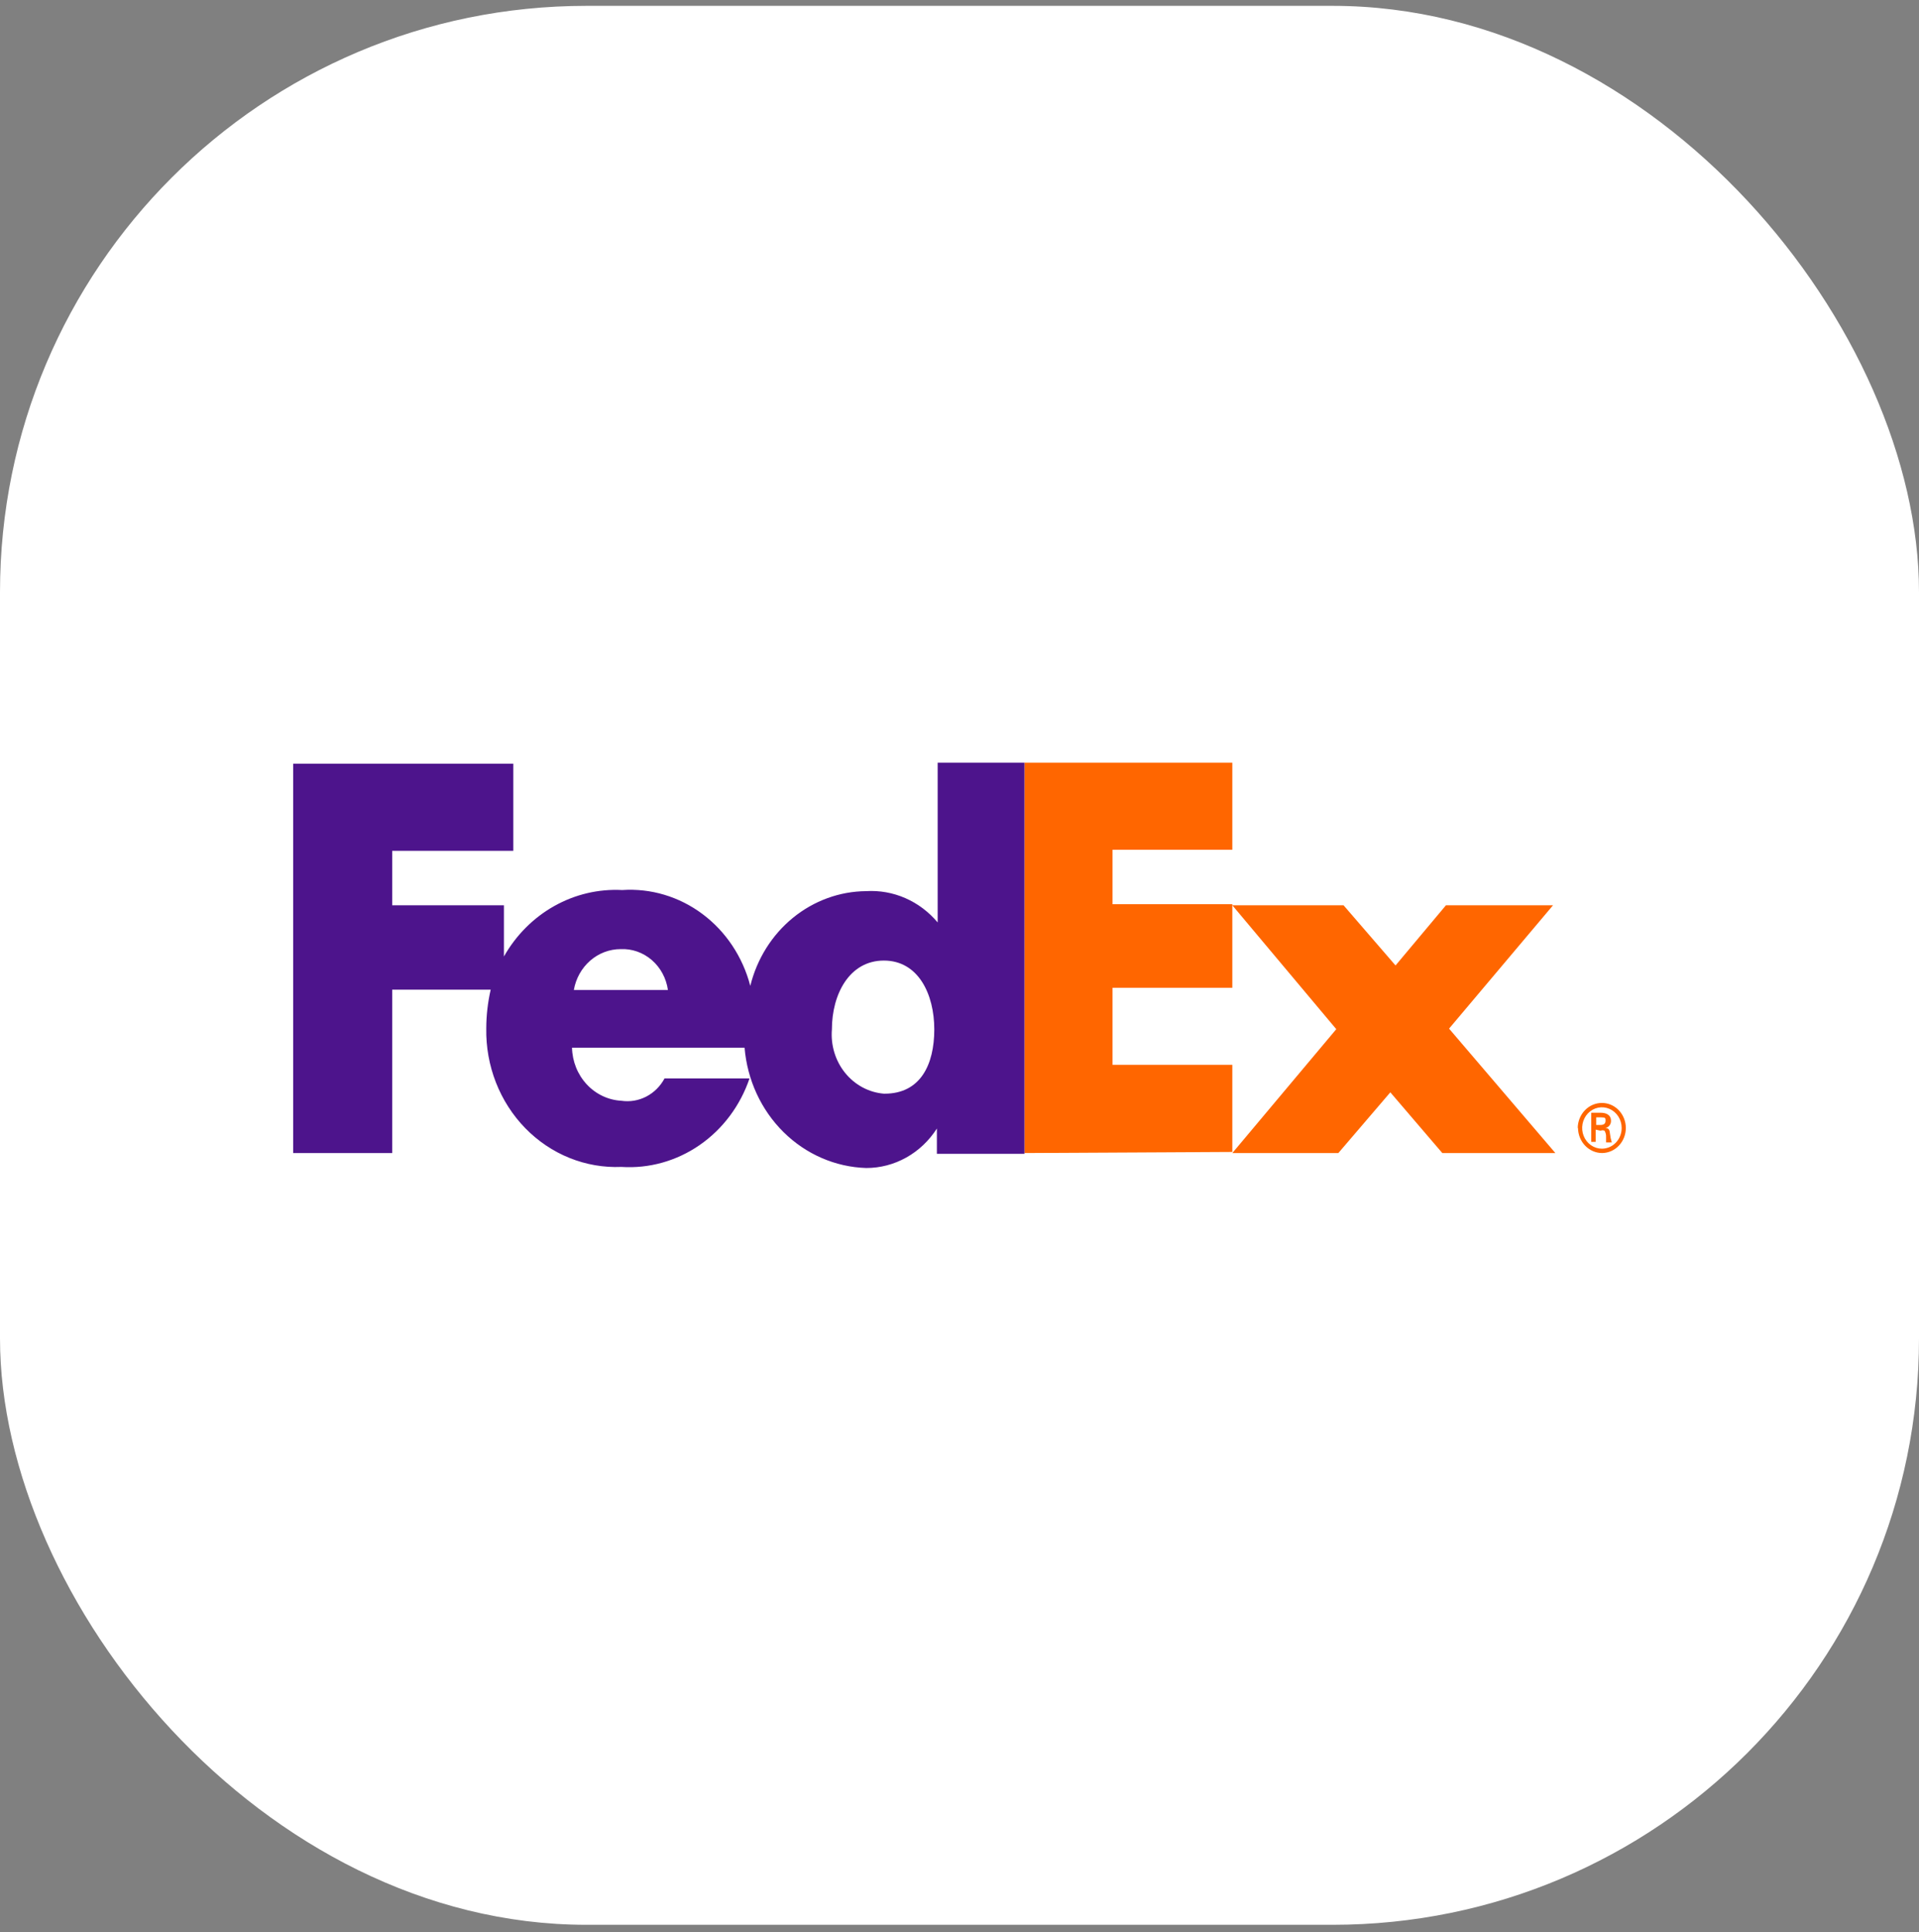
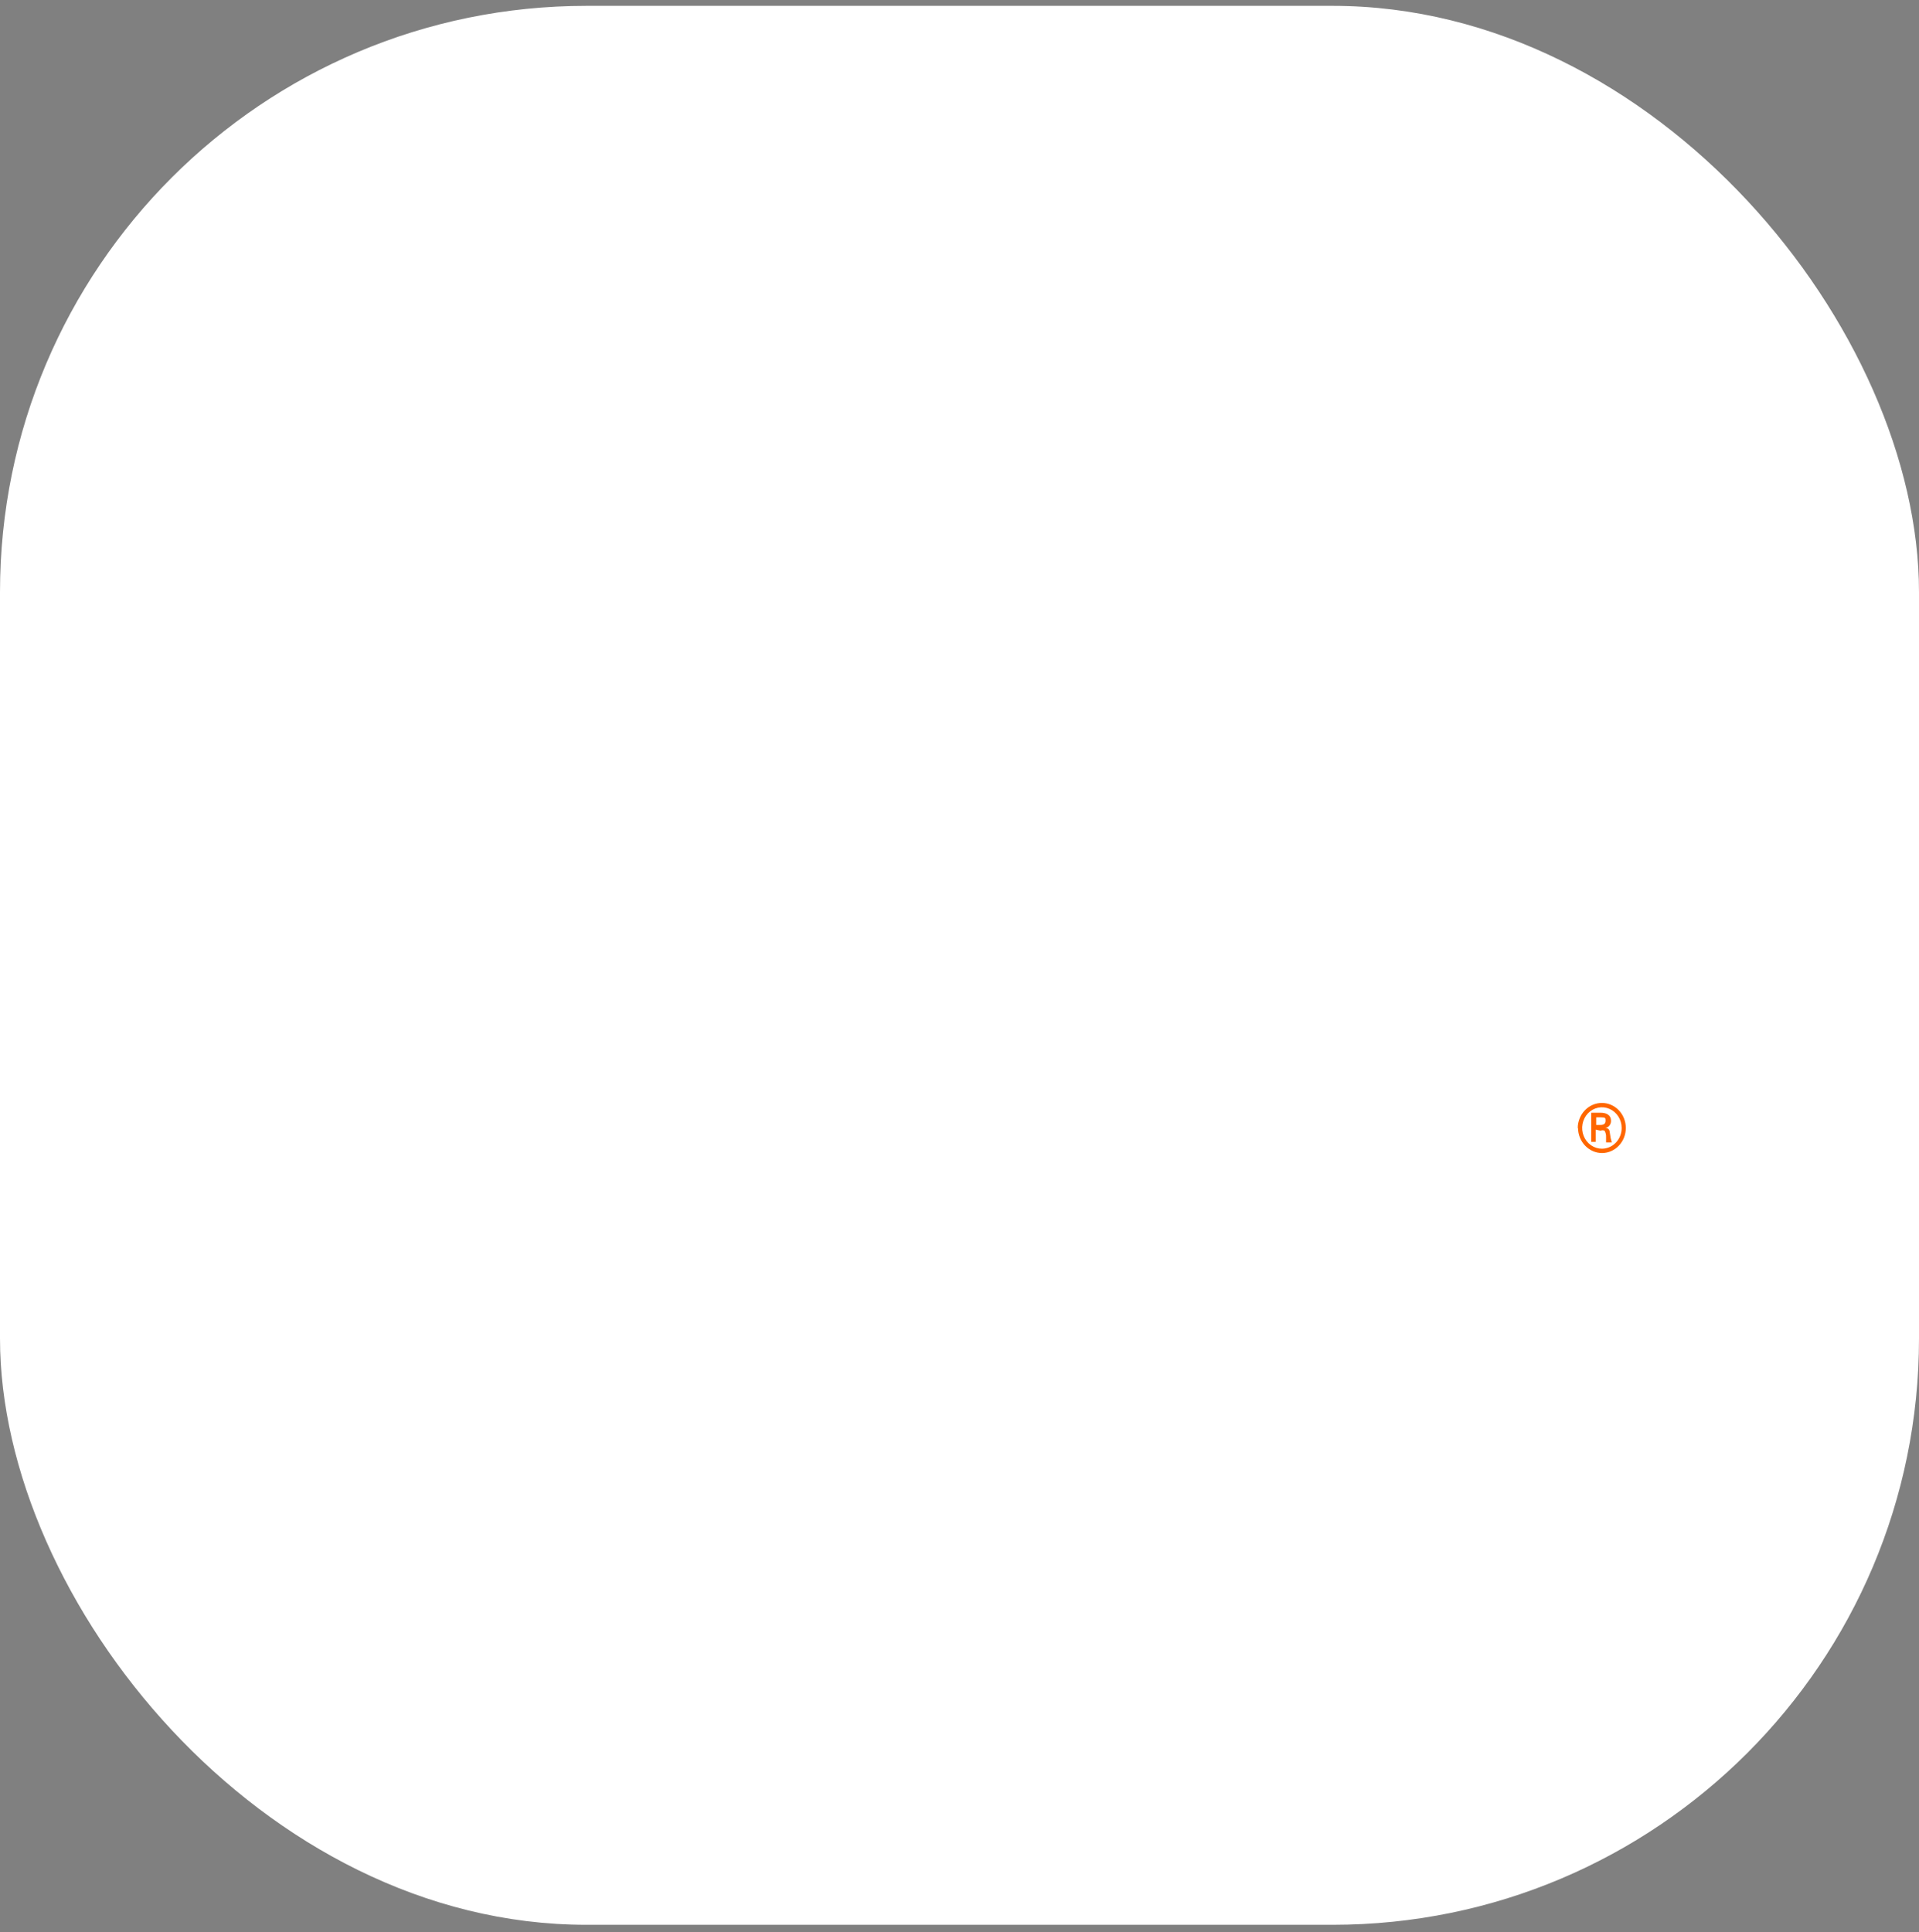
<svg xmlns="http://www.w3.org/2000/svg" width="144" height="145" viewBox="0 0 144 145" fill="none">
  <rect x="0" y="0" width="144" height="145" fill="#808080" stroke="none" />
  <rect y="0.439" width="144" height="144" rx="44" fill="white" />
-   <path fill-rule="evenodd" clip-rule="evenodd" d="M108.229 86.525L104.329 81.969L100.429 86.525H92.473L100.273 77.23L92.473 67.934H100.819L104.719 72.449L108.502 67.934H116.537L108.736 77.189L116.712 86.525H108.229ZM76.873 86.525V57.23H92.473V63.767H83.483V67.853H92.473V74.124H83.483V79.906H92.473V86.443L76.873 86.525Z" fill="#FF6600" />
-   <path fill-rule="evenodd" clip-rule="evenodd" d="M70.361 57.23V69.221C69.697 68.429 68.868 67.805 67.939 67.398C67.01 66.991 66.004 66.811 64.999 66.872C63.004 66.887 61.069 67.592 59.496 68.878C57.923 70.163 56.8 71.958 56.301 73.981C55.735 71.806 54.469 69.902 52.717 68.592C50.966 67.281 48.836 66.645 46.688 66.79C44.916 66.697 43.153 67.112 41.59 67.99C40.026 68.868 38.721 70.177 37.815 71.775V67.934H29.43V63.849H38.517V57.311H22V86.525H29.43V74.267H36.82C36.603 75.218 36.492 76.191 36.489 77.168C36.464 78.56 36.711 79.943 37.214 81.231C37.718 82.519 38.467 83.686 39.417 84.66C40.367 85.634 41.496 86.394 42.736 86.894C43.977 87.394 45.301 87.623 46.629 87.567C48.702 87.702 50.761 87.128 52.495 85.93C54.229 84.733 55.545 82.977 56.243 80.927H49.866C49.55 81.516 49.073 81.99 48.495 82.289C47.917 82.588 47.267 82.697 46.629 82.603C45.646 82.551 44.717 82.112 44.03 81.373C43.342 80.634 42.947 79.65 42.924 78.619H55.872C56.072 81.034 57.112 83.289 58.795 84.954C60.477 86.618 62.685 87.577 64.999 87.648C66.047 87.65 67.08 87.38 68.005 86.863C68.93 86.347 69.719 85.599 70.303 84.686V86.586H76.874L76.873 57.23H70.361ZM43.061 74.288C43.211 73.428 43.645 72.65 44.286 72.09C44.927 71.53 45.736 71.223 46.571 71.223C47.419 71.183 48.252 71.475 48.908 72.041C49.563 72.607 49.995 73.407 50.12 74.288H43.061ZM66.325 82.071C65.766 82.025 65.221 81.863 64.722 81.596C64.223 81.328 63.779 80.959 63.417 80.511C63.054 80.063 62.78 79.544 62.61 78.984C62.44 78.425 62.377 77.835 62.425 77.25C62.425 74.615 63.731 72.082 66.325 72.082C68.918 72.082 70.108 74.615 70.108 77.25C70.108 79.885 69.074 82.071 66.383 82.071H66.325Z" fill="#4D148C" />
  <path fill-rule="evenodd" clip-rule="evenodd" d="M118.392 84.645C118.398 84.145 118.591 83.667 118.93 83.315C119.27 82.963 119.728 82.766 120.206 82.766C120.442 82.766 120.675 82.814 120.893 82.909C121.11 83.003 121.308 83.142 121.475 83.316C121.641 83.491 121.773 83.698 121.863 83.926C121.954 84.154 122 84.398 122 84.645C122 85.14 121.814 85.615 121.481 85.967C121.149 86.319 120.698 86.519 120.225 86.525C119.748 86.525 119.289 86.327 118.95 85.975C118.61 85.624 118.417 85.145 118.412 84.645H118.392ZM121.688 84.645C121.688 84.338 121.601 84.038 121.438 83.782C121.275 83.527 121.044 83.328 120.773 83.211C120.502 83.093 120.204 83.062 119.917 83.122C119.629 83.182 119.365 83.33 119.158 83.547C118.951 83.764 118.81 84.041 118.752 84.342C118.695 84.643 118.725 84.956 118.837 85.239C118.949 85.523 119.139 85.765 119.383 85.936C119.626 86.107 119.913 86.198 120.206 86.198C120.599 86.198 120.976 86.034 121.254 85.743C121.532 85.452 121.688 85.057 121.688 84.645ZM119.738 84.768V85.687H119.406V83.501H120.108C120.479 83.501 120.888 83.624 120.888 84.114C120.89 84.242 120.847 84.366 120.769 84.463C120.69 84.561 120.58 84.625 120.459 84.645C120.752 84.645 120.791 84.849 120.81 85.074C120.835 85.296 120.881 85.515 120.947 85.728H120.518C120.518 85.605 120.518 85.462 120.518 85.319C120.527 85.154 120.486 84.989 120.401 84.849C120.355 84.829 120.305 84.818 120.255 84.818C120.204 84.818 120.155 84.829 120.108 84.849L119.738 84.768ZM120.089 84.42C120.401 84.42 120.479 84.277 120.479 84.094C120.479 83.91 120.479 83.848 120.147 83.848H119.777V84.42H120.089Z" fill="#FF6600" />
</svg>